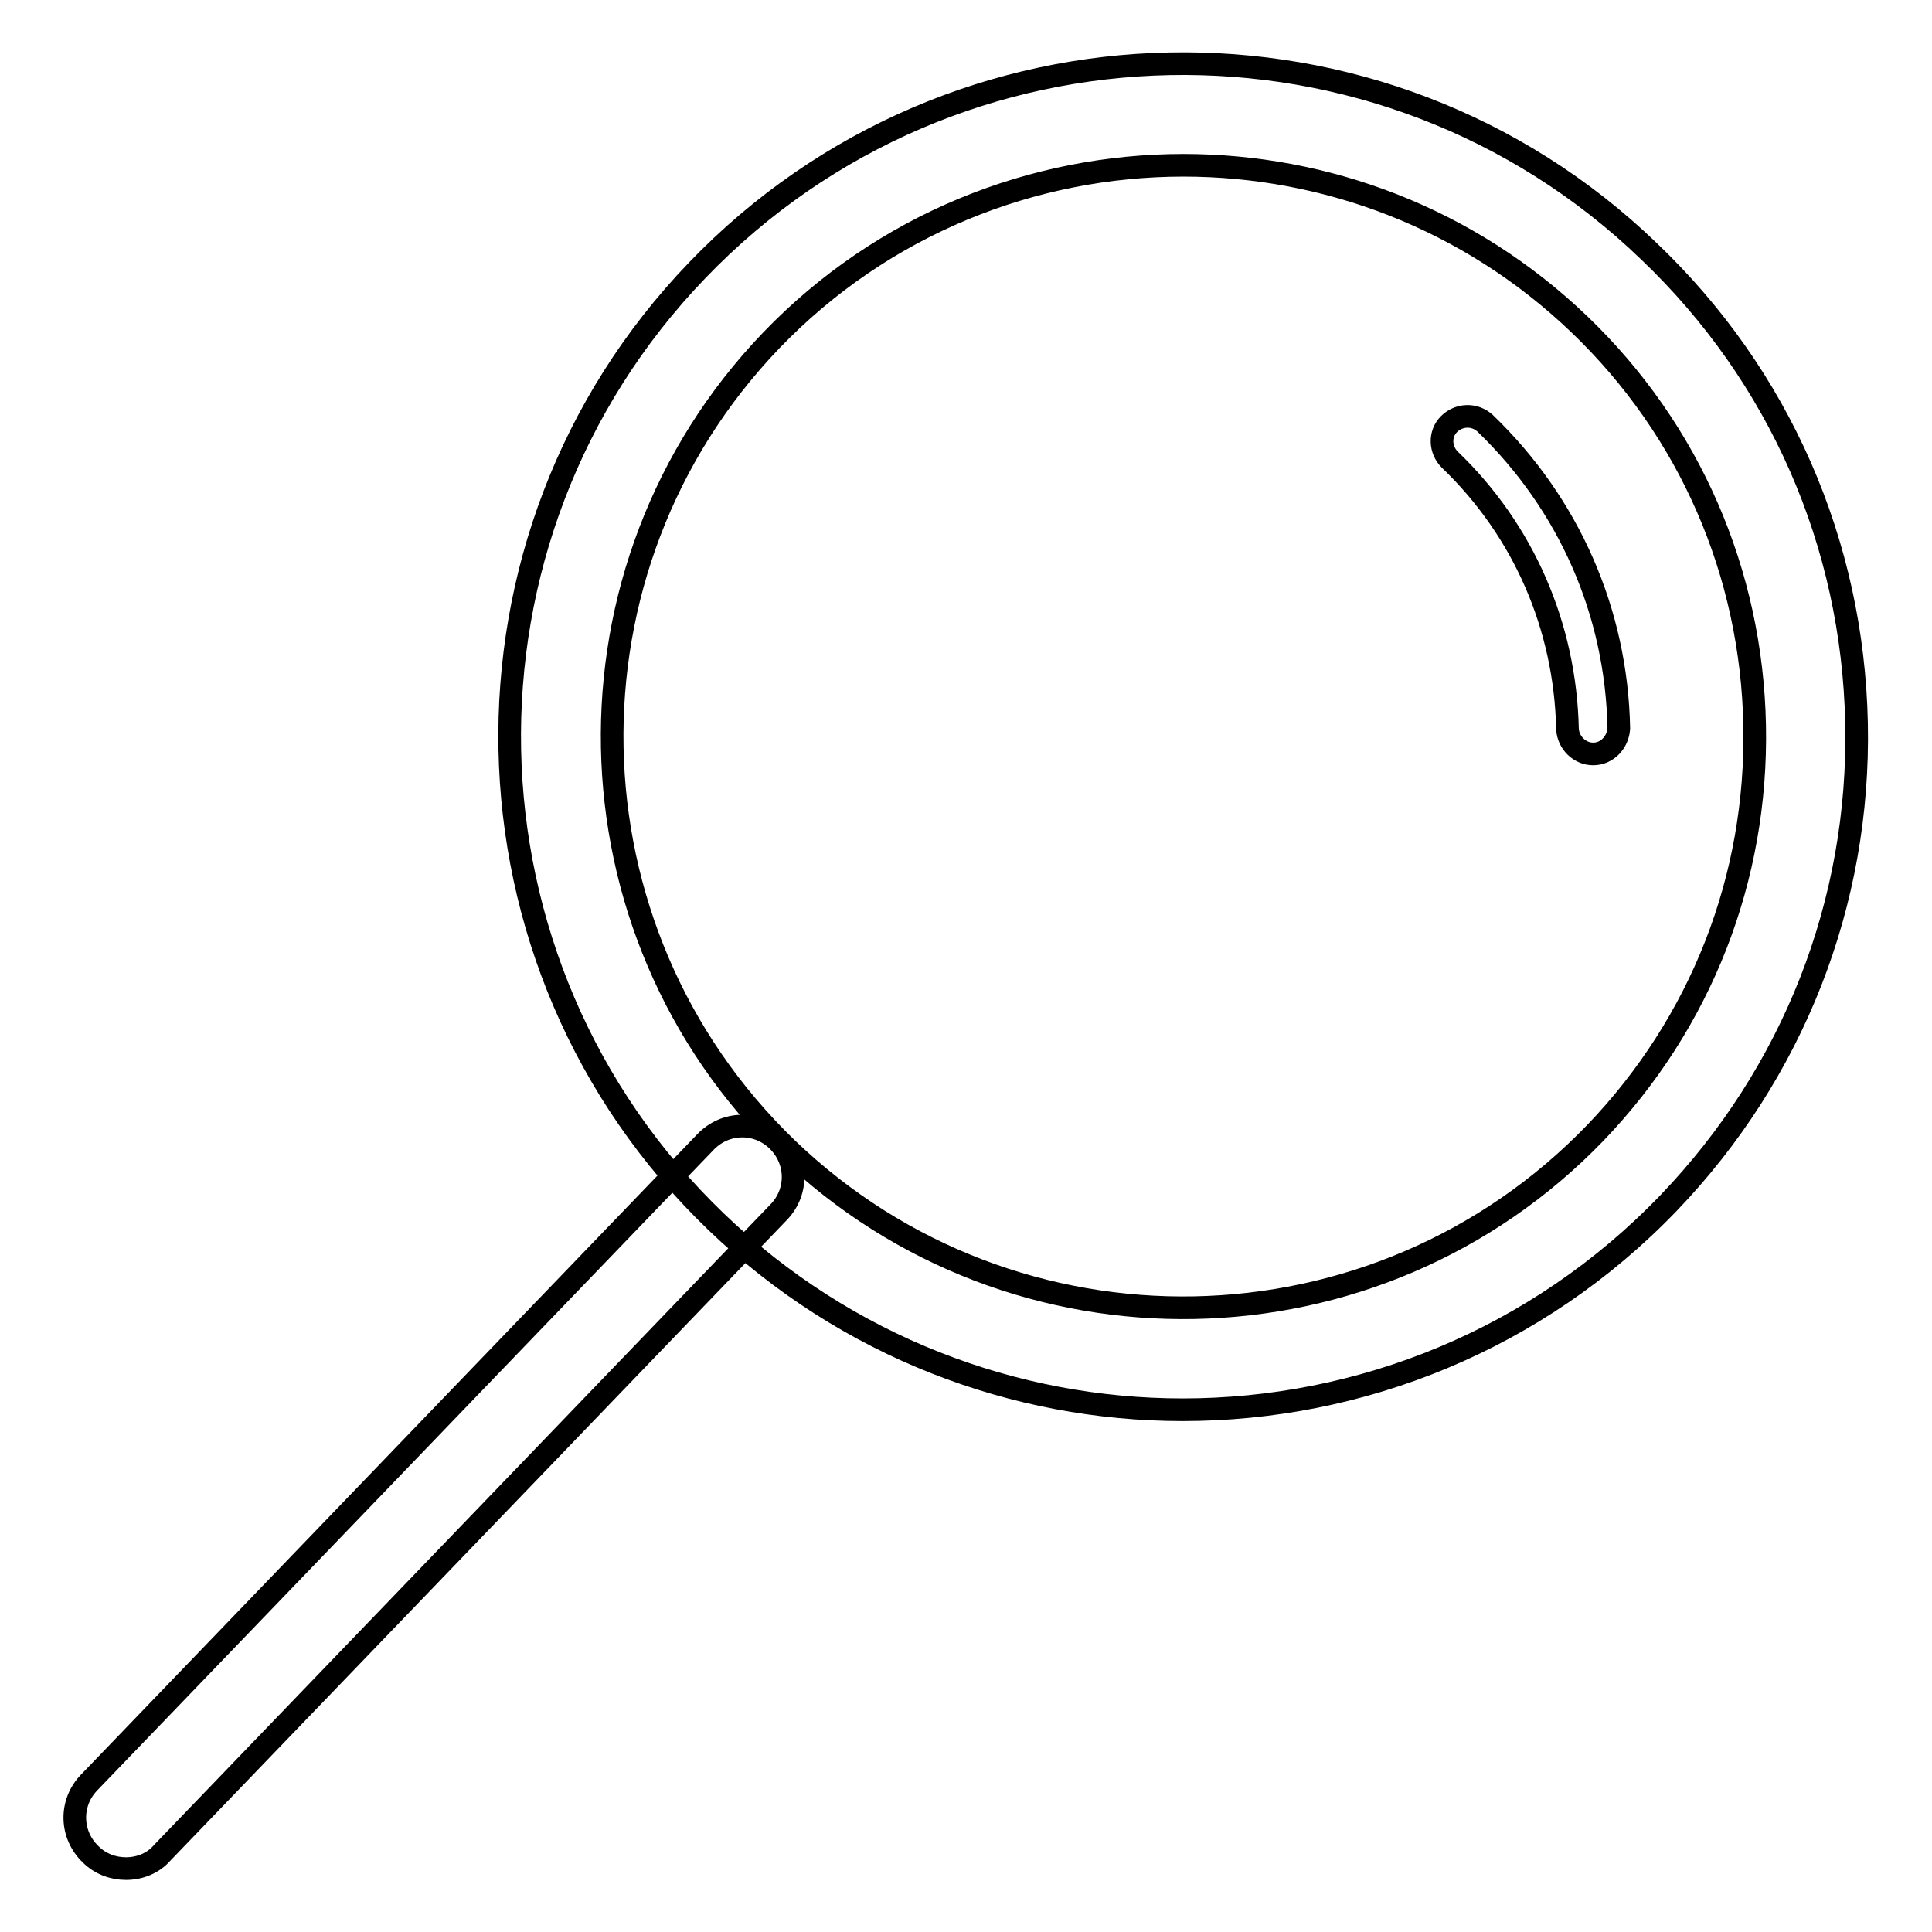
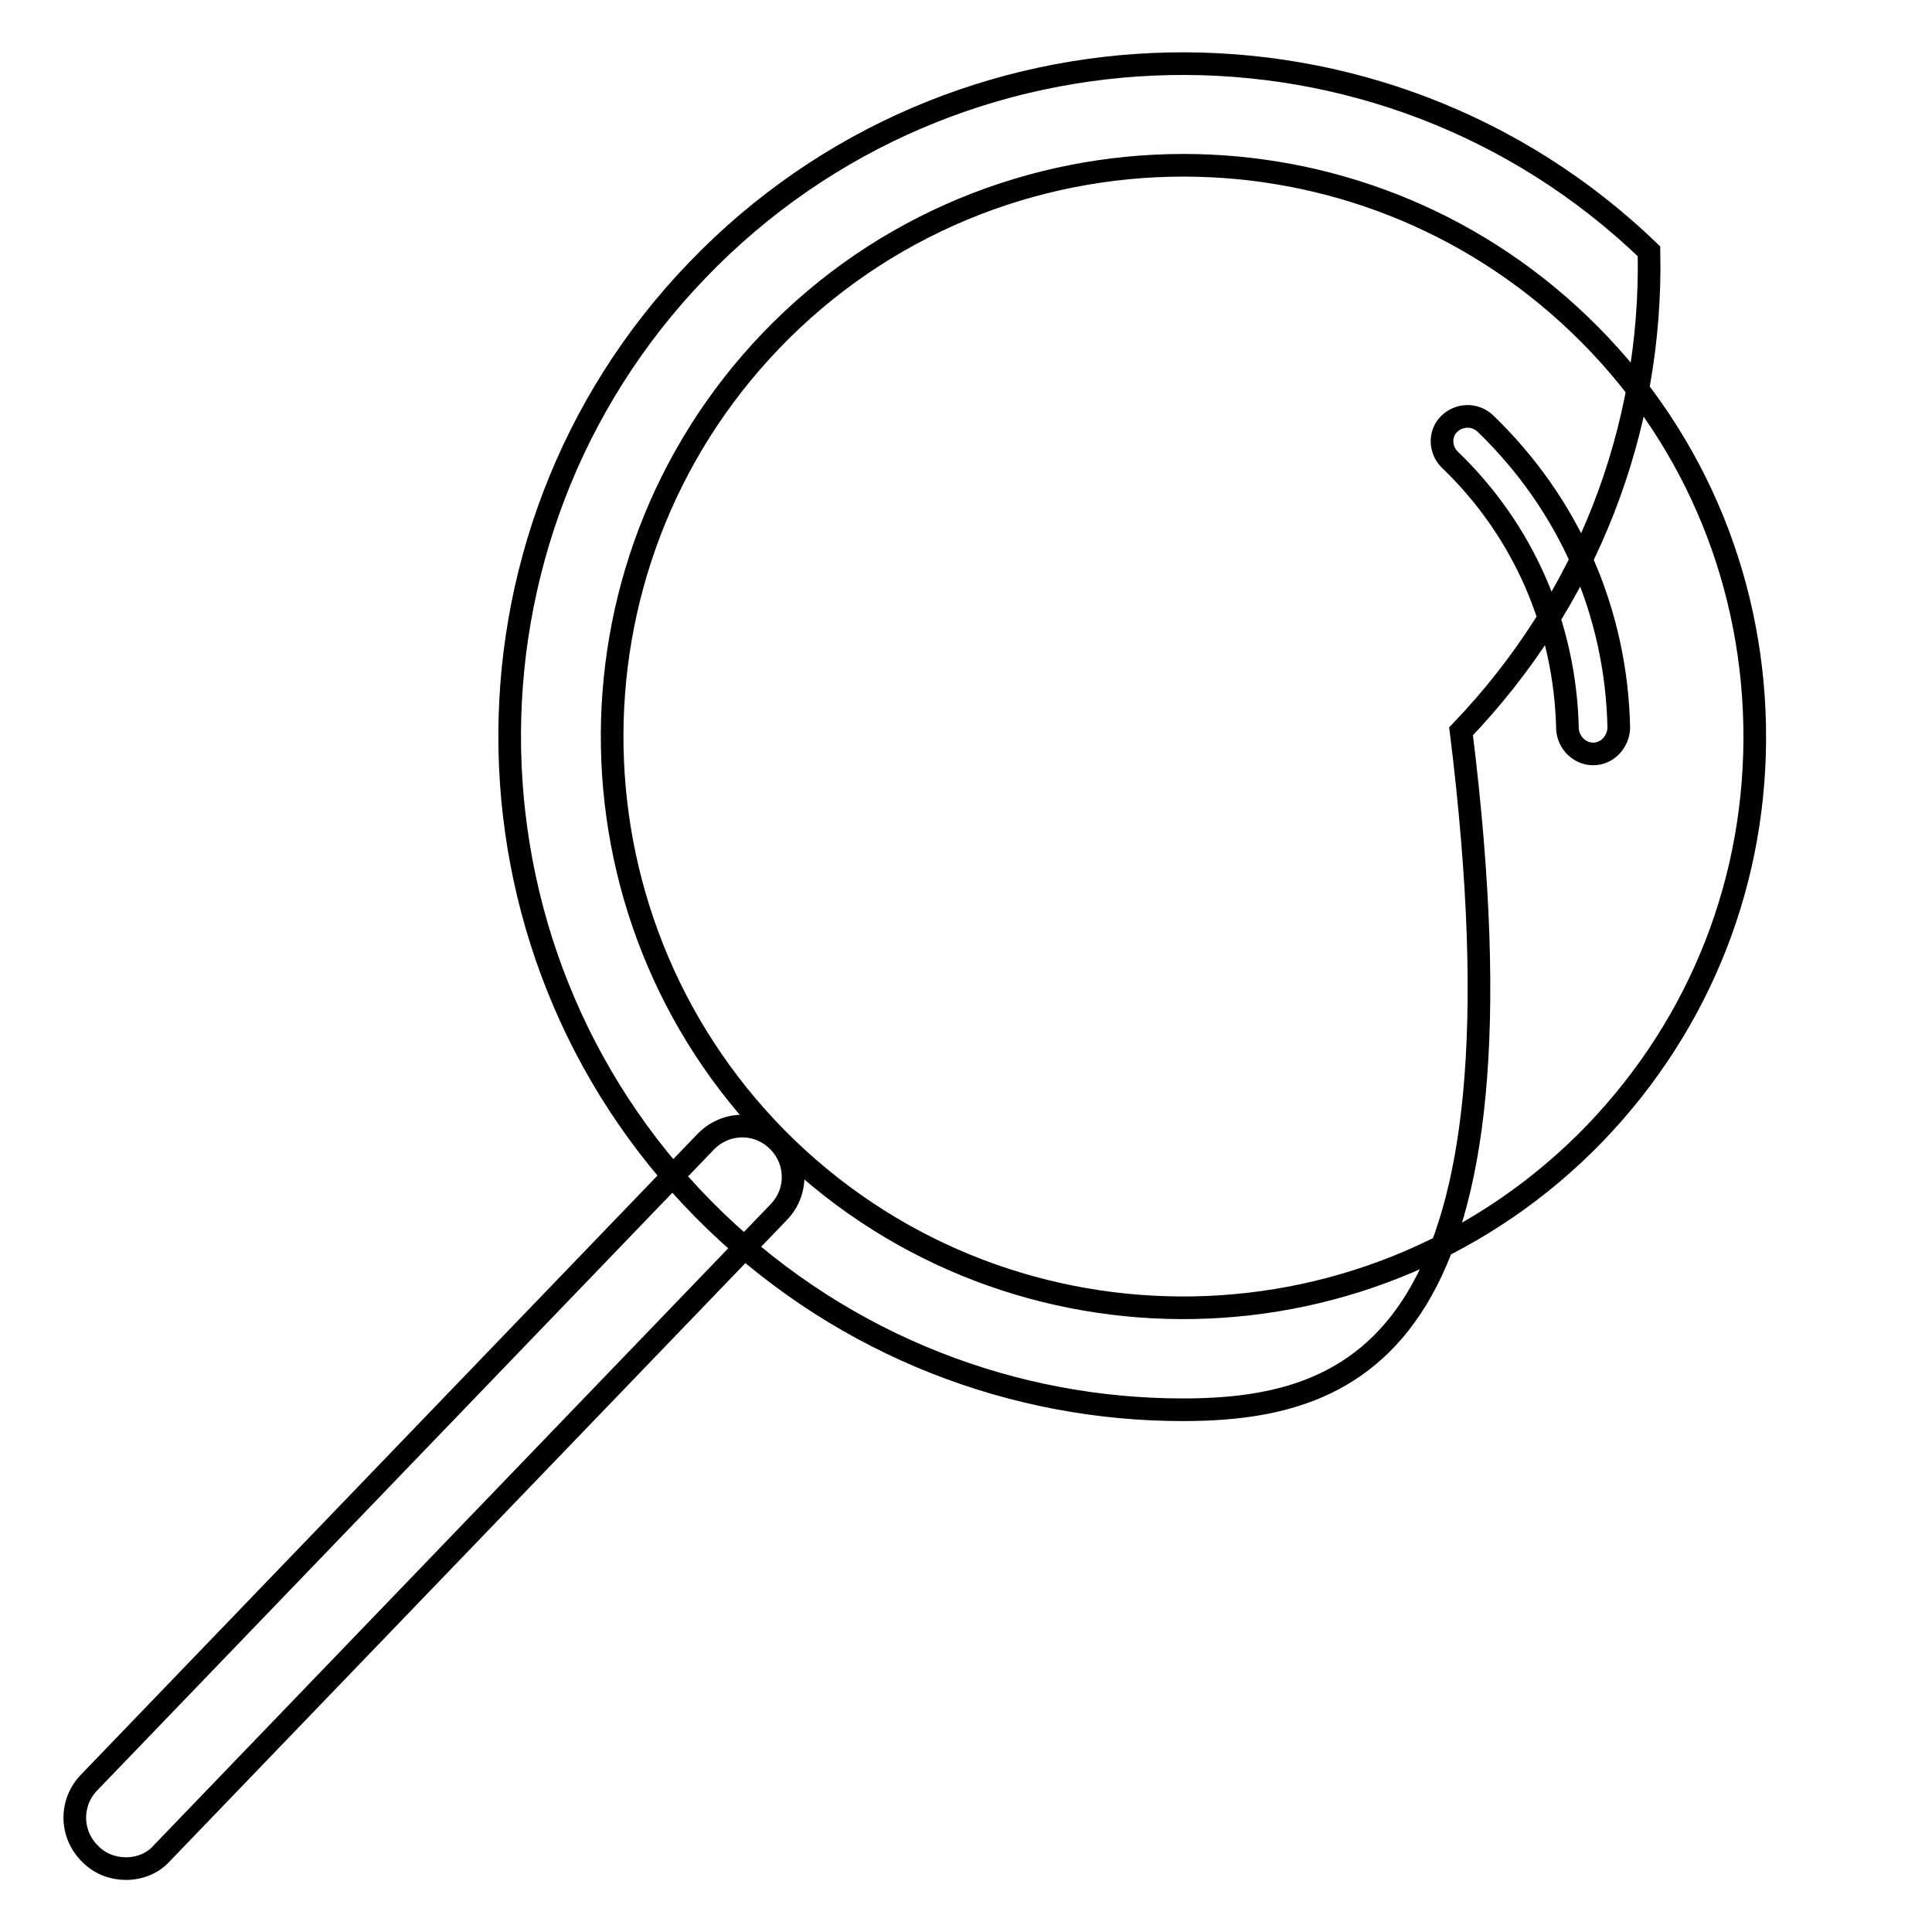
<svg xmlns="http://www.w3.org/2000/svg" version="1.1" x="0px" y="0px" viewBox="0 0 256 256" enable-background="new 0 0 256 256" xml:space="preserve">
  <g>
-     <path stroke-width="3" fill-opacity="0" stroke="#000000" d="M156.7,186.8c-22.2,0-44.5-8.3-61.8-24.9c-35.5-34.1-36.6-90.7-2.5-126.1c34.1-35.5,90.7-36.6,126.1-2.5 C235.8,49.8,245.5,72,246,95.8c0.5,23.8-8.4,46.4-24.9,63.6C203.6,177.6,180.2,186.8,156.7,186.8z M156.8,21.9 c-19.9,0-39.8,7.8-54.6,23.2c-28.9,30.1-28,78.1,2.1,107.1c30.1,28.9,78.1,28,107.1-2.1c14-14.6,21.5-33.7,21.1-54 c-0.4-20.2-8.6-39.1-23.2-53.1C194.6,28.9,175.7,21.9,156.8,21.9L156.8,21.9z M211.1,99.9c-1.8,0-3.3-1.5-3.4-3.3 c-0.3-13.6-5.8-26.3-15.6-35.7c-1.3-1.3-1.4-3.4-0.1-4.7c1.3-1.3,3.4-1.4,4.8-0.1c11.1,10.7,17.4,25,17.7,40.4 C214.4,98.3,213,99.9,211.1,99.9L211.1,99.9L211.1,99.9z M16.7,247.6c-1.7,0-3.4-0.6-4.7-1.9c-2.7-2.6-2.8-6.8-0.2-9.5l81.7-84.9 c2.6-2.7,6.8-2.8,9.5-0.2c2.7,2.6,2.8,6.8,0.2,9.5l-81.7,84.9C20.3,246.9,18.5,247.6,16.7,247.6z" />
+     <path stroke-width="3" fill-opacity="0" stroke="#000000" d="M156.7,186.8c-22.2,0-44.5-8.3-61.8-24.9c-35.5-34.1-36.6-90.7-2.5-126.1c34.1-35.5,90.7-36.6,126.1-2.5 c0.5,23.8-8.4,46.4-24.9,63.6C203.6,177.6,180.2,186.8,156.7,186.8z M156.8,21.9 c-19.9,0-39.8,7.8-54.6,23.2c-28.9,30.1-28,78.1,2.1,107.1c30.1,28.9,78.1,28,107.1-2.1c14-14.6,21.5-33.7,21.1-54 c-0.4-20.2-8.6-39.1-23.2-53.1C194.6,28.9,175.7,21.9,156.8,21.9L156.8,21.9z M211.1,99.9c-1.8,0-3.3-1.5-3.4-3.3 c-0.3-13.6-5.8-26.3-15.6-35.7c-1.3-1.3-1.4-3.4-0.1-4.7c1.3-1.3,3.4-1.4,4.8-0.1c11.1,10.7,17.4,25,17.7,40.4 C214.4,98.3,213,99.9,211.1,99.9L211.1,99.9L211.1,99.9z M16.7,247.6c-1.7,0-3.4-0.6-4.7-1.9c-2.7-2.6-2.8-6.8-0.2-9.5l81.7-84.9 c2.6-2.7,6.8-2.8,9.5-0.2c2.7,2.6,2.8,6.8,0.2,9.5l-81.7,84.9C20.3,246.9,18.5,247.6,16.7,247.6z" />
  </g>
</svg>